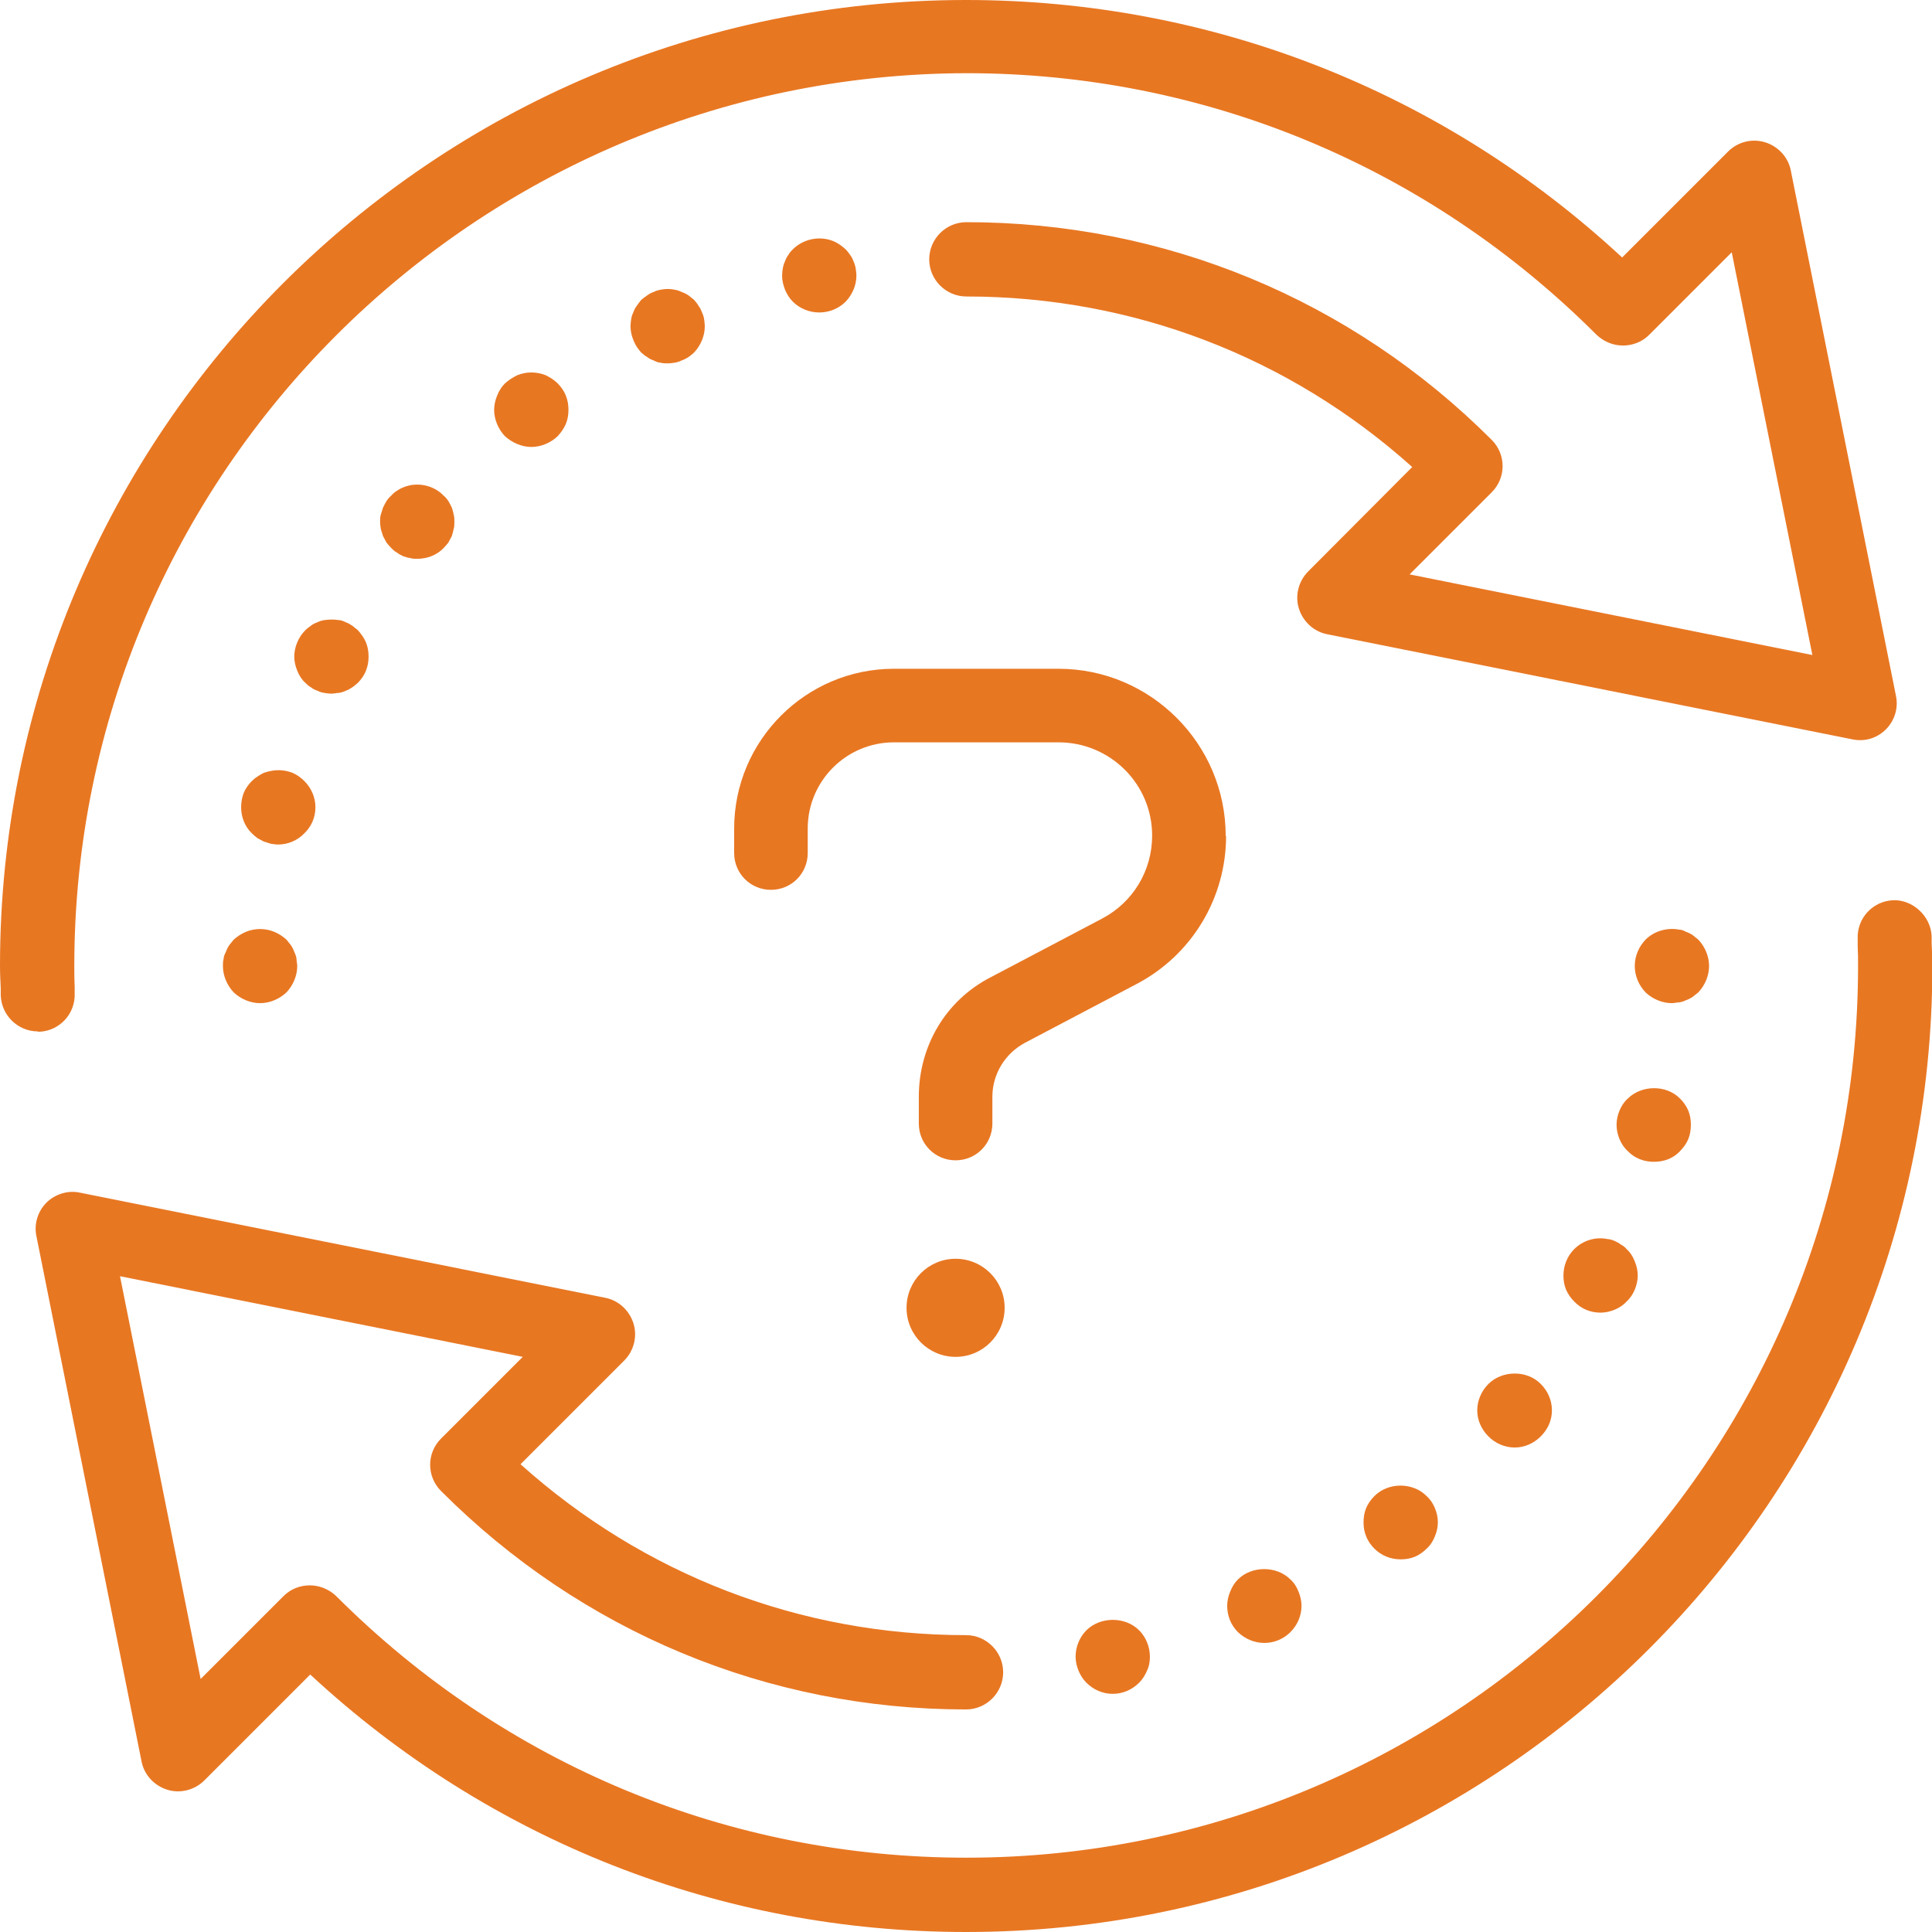
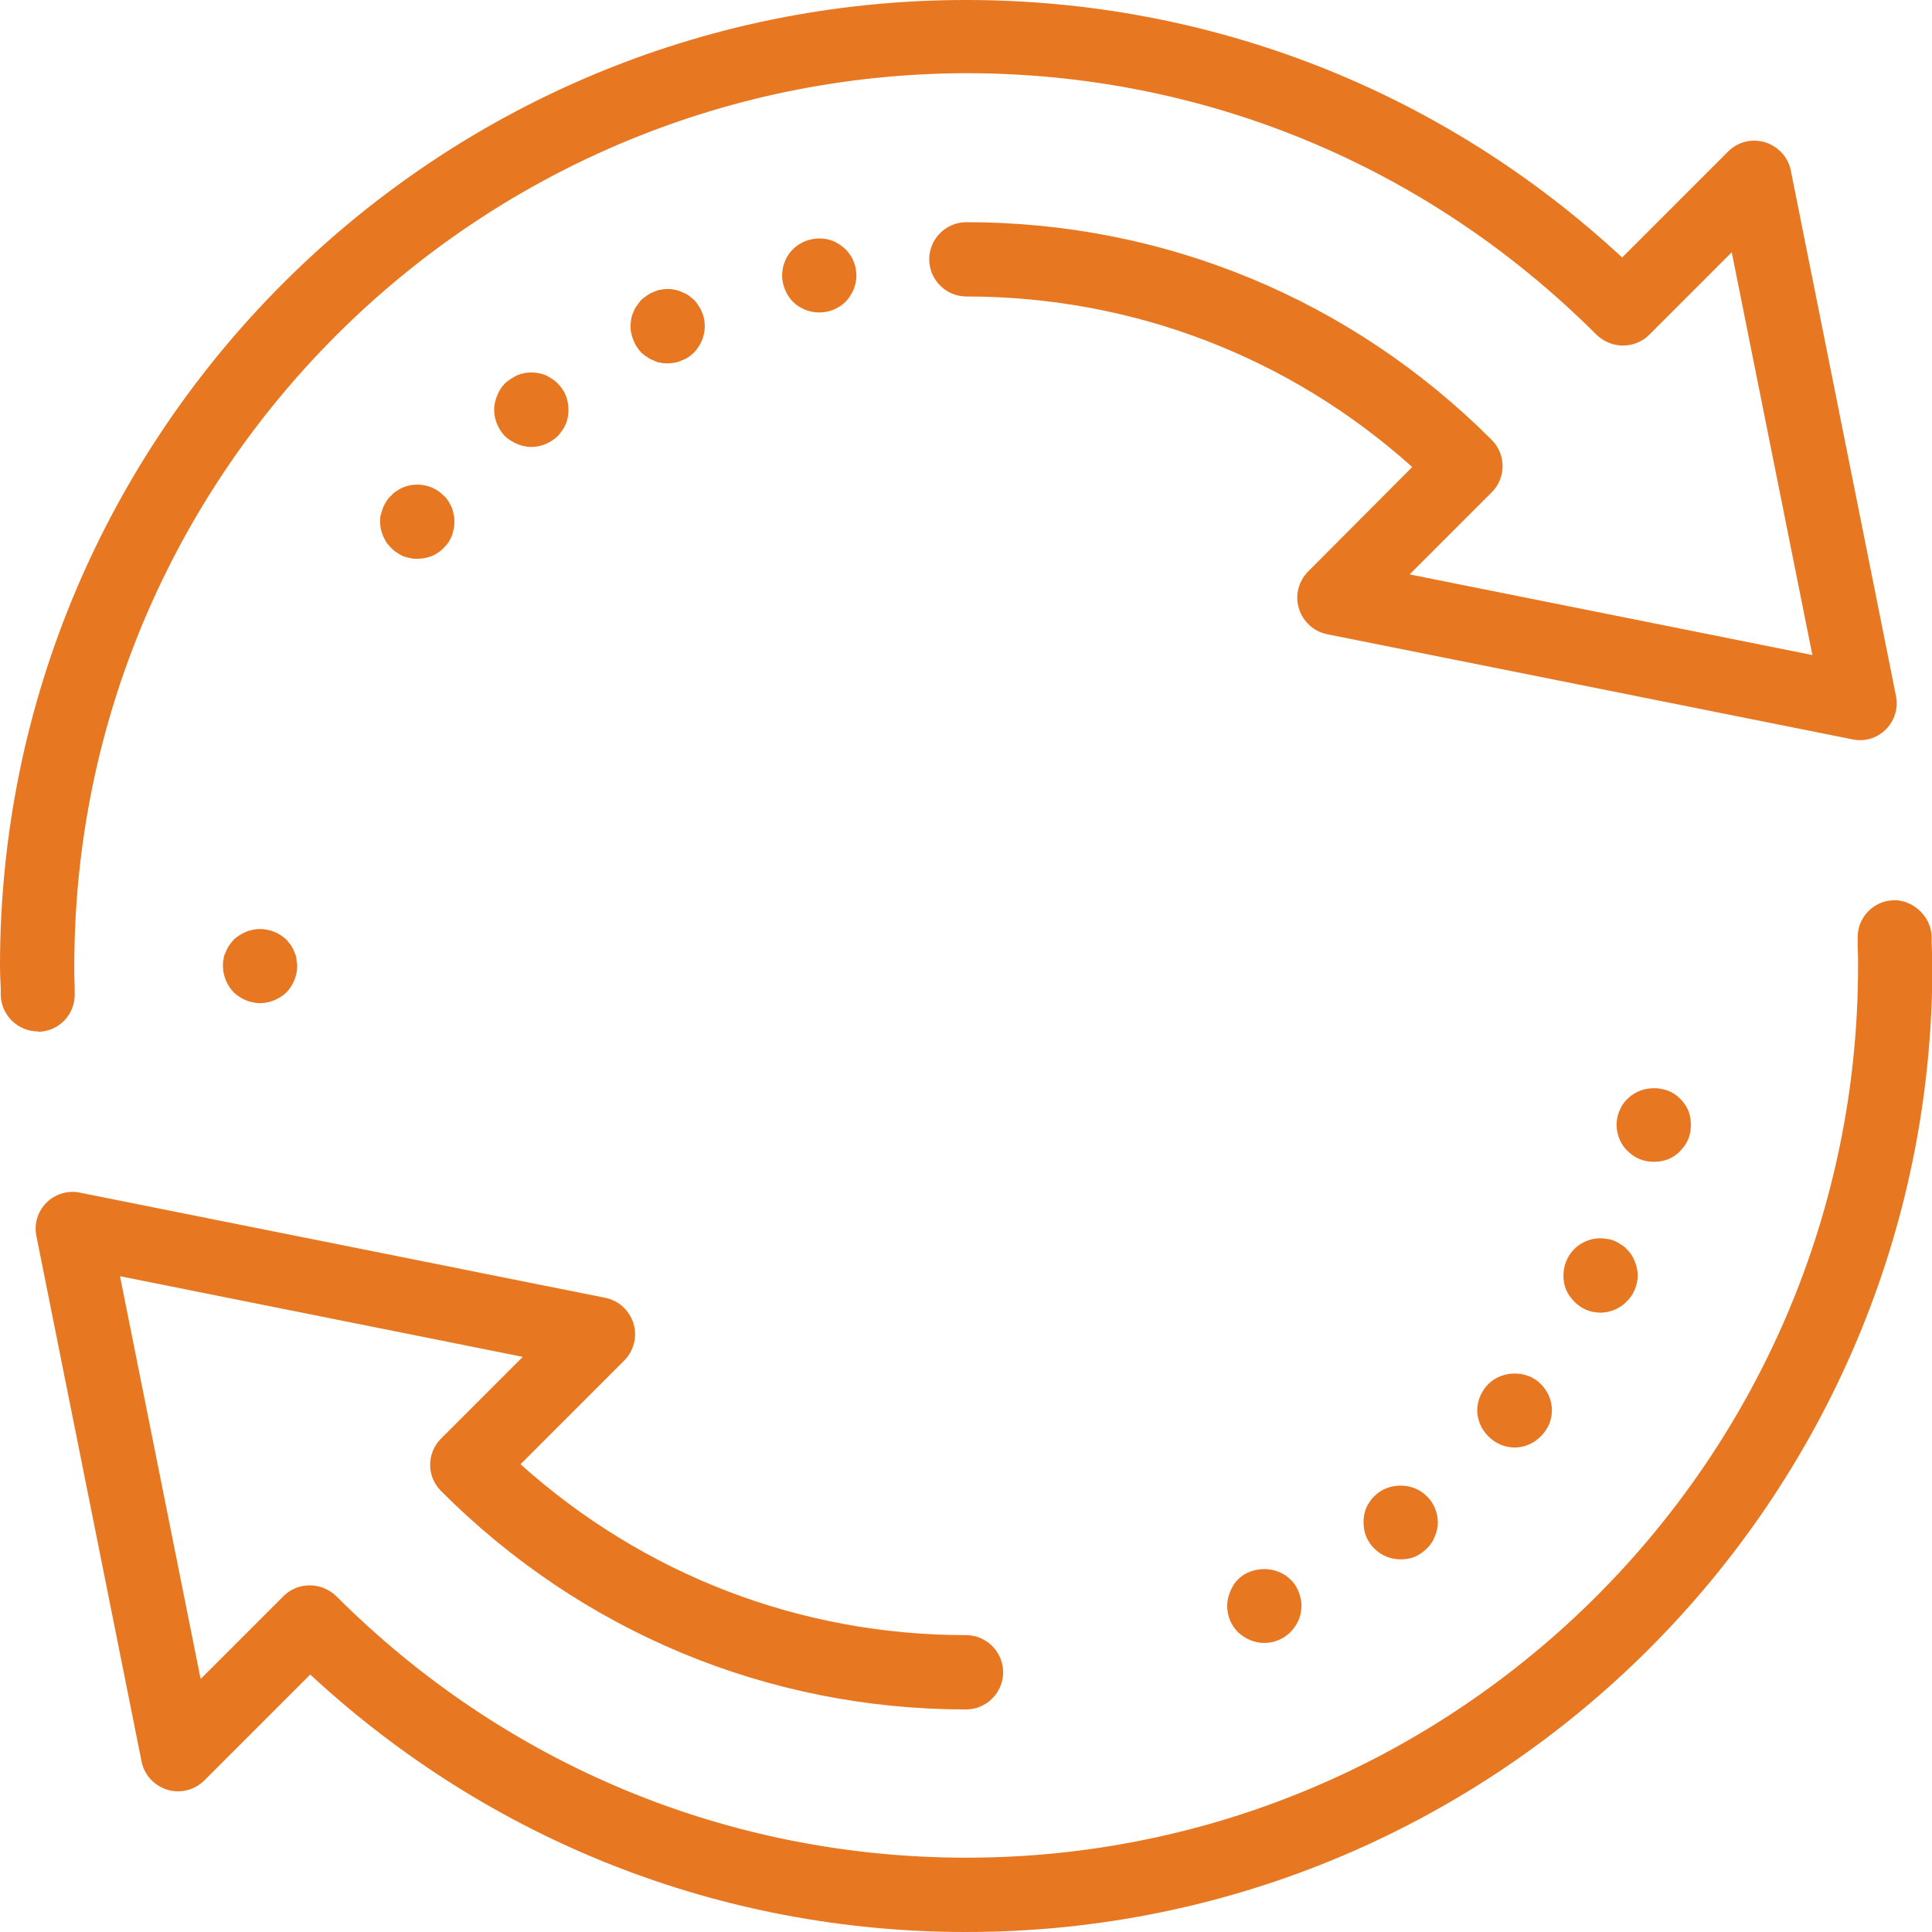
<svg xmlns="http://www.w3.org/2000/svg" id="Icons" viewBox="0 0 52 52">
  <defs>
    <style>.cls-1{fill:#e87722;}</style>
  </defs>
  <path class="cls-1" d="m26,52c-6.6,0-12.83-2.46-17.65-6.93l-2.85,2.85c-.26.26-.65.36-1,.25-.35-.11-.62-.4-.69-.76l-2.83-14.14c-.07-.33.04-.67.27-.9s.58-.34.9-.27l14.14,2.83c.36.07.65.34.76.69.11.35.01.74-.25,1l-2.79,2.79c3.31,2.97,7.52,4.6,11.99,4.6.55,0,1,.45,1,1s-.45,1-1,1c-5.33,0-10.35-2.09-14.13-5.88-.39-.39-.39-1.02,0-1.41l2.2-2.2-10.84-2.17,2.17,10.84,2.23-2.23c.19-.19.44-.29.71-.29h0c.27,0,.52.11.71.29,4.54,4.54,10.56,7.04,16.96,7.04,13.23,0,24-10.77,24-24,0-.18,0-.36-.01-.54v-.2c-.02-.55.41-1.01.96-1.03.51-.02,1.01.42,1.03.97v.19c.01.2.02.4.02.61,0,14.34-11.66,26-26,26Z" />
-   <path class="cls-1" d="m29.95,45.59c-.27,0-.52-.11-.71-.3-.09-.09-.16-.2-.21-.32-.05-.12-.08-.25-.08-.38,0-.27.11-.53.29-.71.37-.37,1.04-.38,1.42,0,.18.18.29.44.29.71,0,.13-.02.26-.08.38-.05.12-.12.23-.21.32-.19.19-.44.3-.71.3Z" />
+   <path class="cls-1" d="m29.95,45.59Z" />
  <path class="cls-1" d="m34.03,44.22c-.27,0-.52-.11-.71-.29-.19-.19-.29-.44-.29-.71,0-.13.03-.26.08-.38.05-.13.12-.24.21-.33.37-.37,1.04-.37,1.41,0,.1.09.17.2.22.33.05.12.08.25.08.38,0,.27-.11.52-.3.71-.18.18-.43.29-.7.29Z" />
  <path class="cls-1" d="m37.7,41.97c-.27,0-.52-.1-.71-.29-.09-.09-.17-.2-.22-.33-.05-.12-.07-.24-.07-.38,0-.13.02-.26.07-.38s.13-.23.22-.32c.37-.38,1.04-.38,1.41,0,.1.09.17.2.22.32.05.12.08.25.08.38,0,.14-.03.26-.08.38-.05.13-.12.24-.22.33-.09.09-.2.17-.32.22-.12.05-.25.07-.38.07Z" />
  <path class="cls-1" d="m40.77,38.96c-.27,0-.52-.11-.71-.3-.19-.19-.3-.44-.3-.7s.11-.52.3-.71c.37-.37,1.04-.38,1.41,0,.19.19.3.44.3.71s-.11.51-.3.7-.44.3-.7.3Z" />
  <path class="cls-1" d="m43.08,35.33c-.27,0-.52-.1-.71-.3-.09-.09-.17-.2-.22-.32-.05-.12-.07-.25-.07-.38,0-.26.1-.52.29-.71.23-.23.57-.34.9-.27.07,0,.13.03.19.05.06.03.12.06.17.1.06.03.11.07.15.12.1.09.17.2.22.33.05.12.08.25.08.38s-.03.26-.08.38-.12.23-.22.32c-.09.1-.2.17-.32.22s-.25.08-.38.08Z" />
  <path class="cls-1" d="m44.51,31.27c-.27,0-.52-.1-.7-.29-.1-.09-.17-.2-.22-.32s-.08-.25-.08-.39c0-.13.03-.26.08-.38s.12-.23.22-.32c.37-.37,1.04-.38,1.41,0,.09.09.17.2.22.32.05.12.07.25.07.38,0,.14-.02.27-.07.39-.05.12-.13.23-.22.32-.09.1-.2.17-.32.22-.13.05-.25.07-.39.07Z" />
-   <path class="cls-1" d="m45,27c-.26,0-.52-.11-.71-.29-.18-.19-.29-.44-.29-.71s.11-.52.29-.71c.23-.23.58-.33.9-.27.07,0,.13.03.19.06.06.02.12.05.18.09.05.04.1.08.15.12.18.19.29.45.29.71s-.11.52-.29.71c-.05.04-.1.08-.15.12-.06.04-.12.07-.18.09-.06.03-.12.05-.19.06-.06,0-.13.02-.19.02Z" />
  <path class="cls-1" d="m1.02,27.76c-.54,0-.98-.43-1-.97v-.19c-.01-.2-.02-.4-.02-.61C0,11.66,11.66,0,26,0c6.6,0,12.83,2.45,17.66,6.93l2.85-2.85c.26-.26.64-.36,1-.25.35.11.62.4.69.76l2.83,14.14c.07.33-.04.67-.27.9-.24.24-.57.34-.9.27l-14.14-2.83c-.36-.07-.65-.34-.76-.69-.11-.35-.01-.74.25-1l2.8-2.81c-3.31-2.97-7.53-4.59-12-4.59-.55,0-1-.45-1-1s.45-1,1-1c5.34,0,10.36,2.08,14.14,5.86.39.39.39,1.02,0,1.41l-2.21,2.21,10.84,2.17-2.17-10.84-2.22,2.22c-.19.19-.44.29-.71.29h0c-.27,0-.52-.11-.71-.29-4.54-4.54-10.56-7.04-16.96-7.04C12.77,2,2,12.77,2,26c0,.18,0,.36.01.54v.2c.02.55-.41,1.01-.96,1.03-.01,0-.02,0-.03,0Z" />
  <path class="cls-1" d="m22.05,8.41c-.26,0-.52-.1-.71-.29-.09-.09-.16-.2-.21-.32-.05-.13-.08-.25-.08-.38,0-.07.01-.14.02-.2s.03-.13.06-.19c.02-.06.05-.12.09-.17.03-.06.08-.11.12-.15.28-.28.72-.37,1.09-.22.12.05.23.13.33.22.04.04.08.09.12.15.04.05.07.11.09.17.03.06.05.13.06.19.01.06.02.13.02.2,0,.26-.11.51-.29.7-.19.19-.45.29-.71.29Z" />
  <path class="cls-1" d="m17.97,9.78c-.06,0-.13,0-.2-.02-.06,0-.12-.03-.18-.06-.06-.02-.12-.05-.17-.09-.06-.03-.11-.08-.16-.12-.09-.1-.16-.2-.21-.33-.05-.12-.08-.25-.08-.38,0-.06.01-.13.02-.2.01-.06.03-.12.06-.18.02-.06.05-.12.09-.17.04-.06.08-.11.12-.16.05-.04.1-.08.16-.12.05-.04.11-.07.17-.09.06-.03.12-.05.18-.06.13-.03.27-.03.4,0,.06.01.12.03.18.06.06.02.12.05.18.09.05.04.1.08.15.12.04.05.09.1.12.16.04.05.07.11.09.17.03.06.05.12.06.18.01.07.02.14.02.2,0,.26-.11.52-.29.71-.05.04-.1.09-.15.12-.06.04-.12.07-.18.09-.06.03-.12.05-.18.06-.07.01-.13.02-.2.02Z" />
  <path class="cls-1" d="m14.3,12.03c-.13,0-.26-.03-.38-.08-.12-.05-.23-.12-.33-.21-.18-.19-.29-.45-.29-.71,0-.13.03-.26.08-.38.05-.13.12-.24.21-.33.1-.09.21-.16.33-.22.24-.1.52-.1.77,0,.12.06.23.13.32.22s.17.2.22.33c.05.12.07.25.07.38s-.02.26-.07.38c-.05.12-.13.23-.22.33-.19.18-.45.29-.71.29Z" />
  <path class="cls-1" d="m11.23,15.04c-.06,0-.13,0-.19-.02-.07-.01-.13-.03-.19-.05-.06-.03-.12-.06-.17-.1-.06-.03-.11-.08-.15-.12-.05-.05-.09-.1-.13-.15-.03-.06-.06-.11-.09-.17-.02-.07-.04-.13-.06-.19-.01-.07-.02-.13-.02-.2,0-.06,0-.13.02-.19.02-.07.04-.13.06-.19.03-.06.06-.12.09-.17.04-.06.08-.11.13-.15.04-.05.09-.09.15-.13.05-.03.11-.07.17-.09.06-.03.12-.04.19-.06.33-.06.67.04.9.28.05.04.09.09.13.15.03.05.06.11.09.17.02.06.04.12.05.19.02.06.02.13.02.19,0,.07,0,.13-.02.2-.01.06-.03.12-.05.19-.03.06-.06.11-.09.17-.04.05-.08.1-.13.15-.18.19-.44.29-.71.29Z" />
-   <path class="cls-1" d="m8.92,18.67c-.06,0-.13-.01-.19-.02-.07-.01-.13-.03-.19-.06-.06-.02-.12-.05-.17-.09-.06-.03-.11-.08-.15-.12-.1-.09-.17-.2-.22-.33-.05-.12-.08-.25-.08-.38s.03-.26.08-.38c.05-.12.12-.23.22-.33.04-.04.09-.08.15-.12.05-.04.11-.07.17-.09.06-.03.12-.05.19-.06.13-.02.26-.02.39,0,.06,0,.13.03.19.06.06.02.11.05.17.09.05.04.1.08.15.12.09.1.17.21.22.33.05.12.07.25.07.38s-.02.26-.07.38c-.05.13-.13.24-.22.33-.05.04-.1.09-.15.12-.06.04-.11.07-.17.09-.06.03-.13.05-.19.06-.07,0-.13.02-.2.02Z" />
-   <path class="cls-1" d="m7.49,22.73c-.07,0-.13-.01-.2-.02-.06-.02-.13-.04-.19-.06-.06-.03-.11-.06-.17-.09-.05-.04-.1-.08-.15-.13-.19-.18-.29-.44-.29-.7,0-.13.02-.26.07-.39.05-.12.13-.23.22-.32.05-.05.1-.09.15-.12.06-.04.11-.07.17-.1.06-.02.13-.04.19-.05.2-.04.4-.02.58.05.12.05.23.13.32.22.19.19.3.44.3.71s-.11.52-.3.7c-.18.19-.44.3-.7.3Z" />
  <path class="cls-1" d="m7,27c-.26,0-.52-.11-.71-.29-.18-.19-.29-.45-.29-.71,0-.06,0-.13.02-.2,0-.06.03-.12.06-.18.02-.06.05-.12.09-.18.04-.05.08-.1.12-.15.1-.09.21-.16.33-.21.24-.1.52-.1.76,0,.12.05.23.12.33.21.04.05.08.1.12.15.04.06.07.12.09.18.03.06.05.12.06.18,0,.07.02.14.02.2,0,.26-.11.52-.29.71-.19.18-.45.29-.71.29Z" />
-   <path class="cls-1" d="m33,22.5c0,1.67-.92,3.2-2.4,3.98l-3,1.58c-.55.29-.89.85-.89,1.46v.72c0,.55-.44.99-.99.99s-.99-.44-.99-.99v-.72c0-1.35.71-2.59,1.94-3.22l3-1.58c.83-.44,1.34-1.29,1.34-2.23,0-1.39-1.13-2.51-2.52-2.51h-4.43c-1.28,0-2.32,1.04-2.32,2.32v.66c0,.55-.44.99-.99.99s-.99-.44-.99-.99v-.66c0-2.37,1.93-4.3,4.3-4.3h4.43c2.48,0,4.5,2.02,4.5,4.5Zm-5.96,12.7c0,.73-.59,1.32-1.32,1.32s-1.32-.59-1.32-1.32.59-1.32,1.32-1.32,1.32.59,1.32,1.32Z" />
</svg>